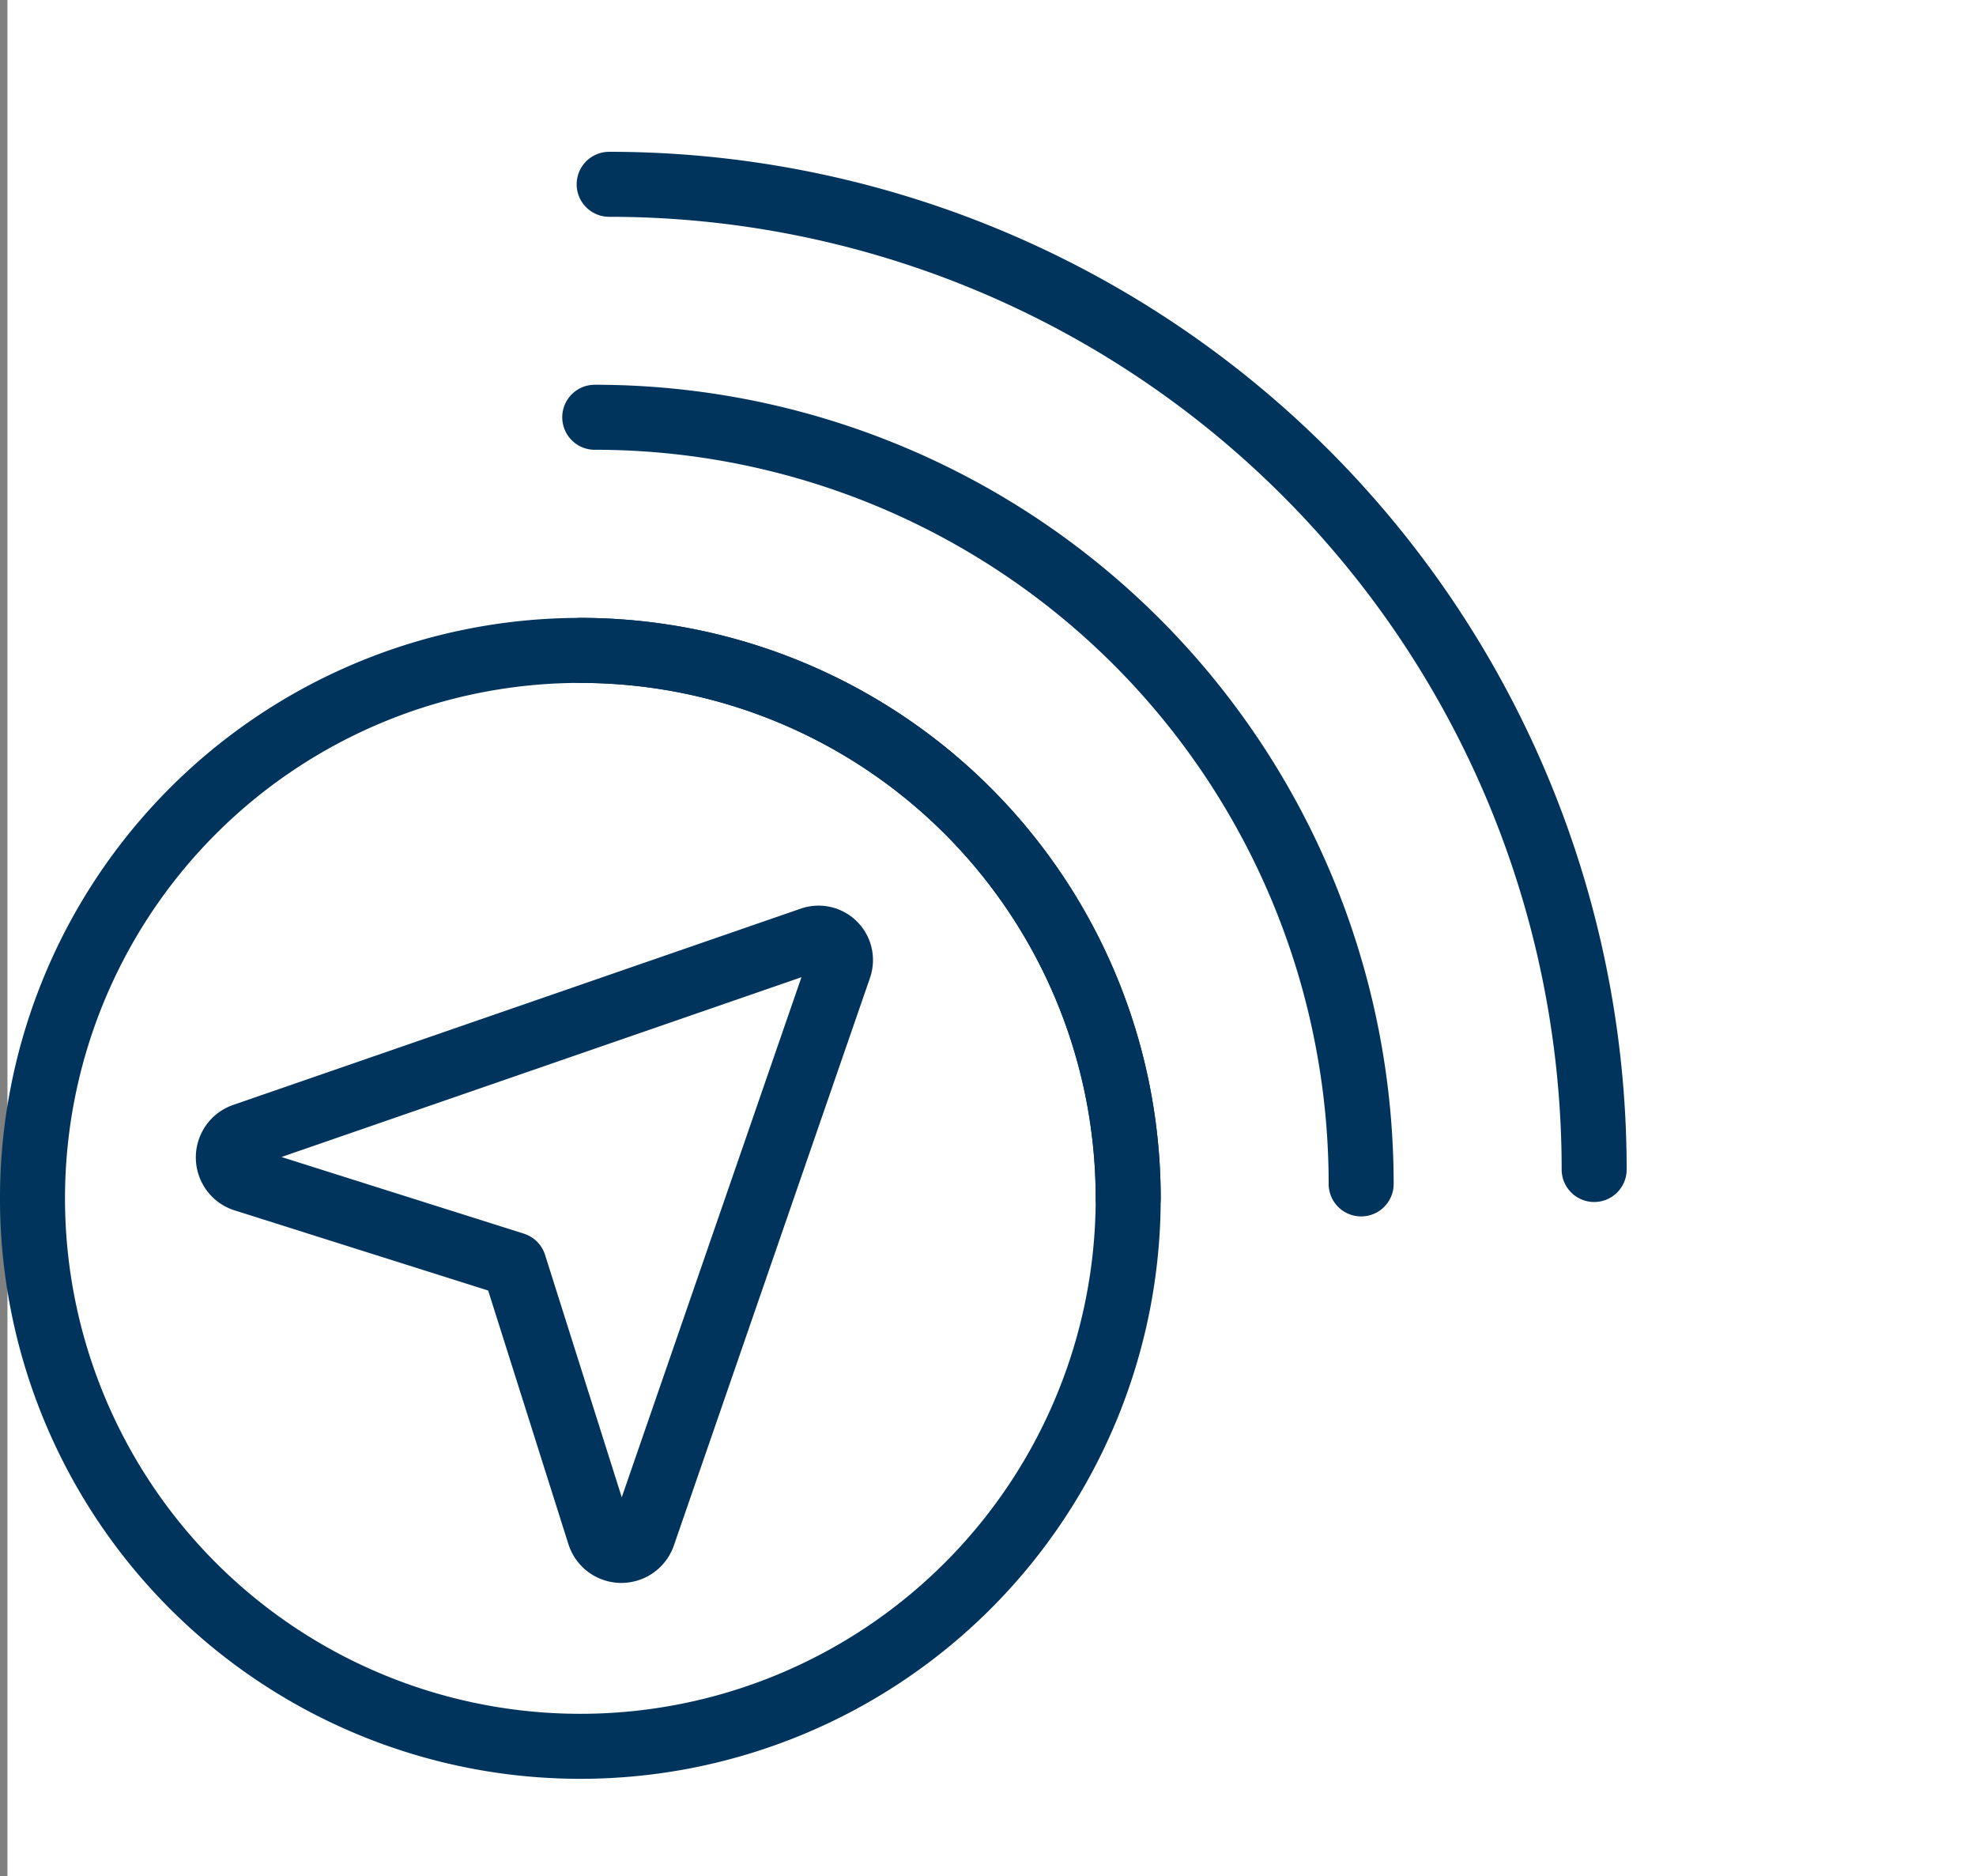
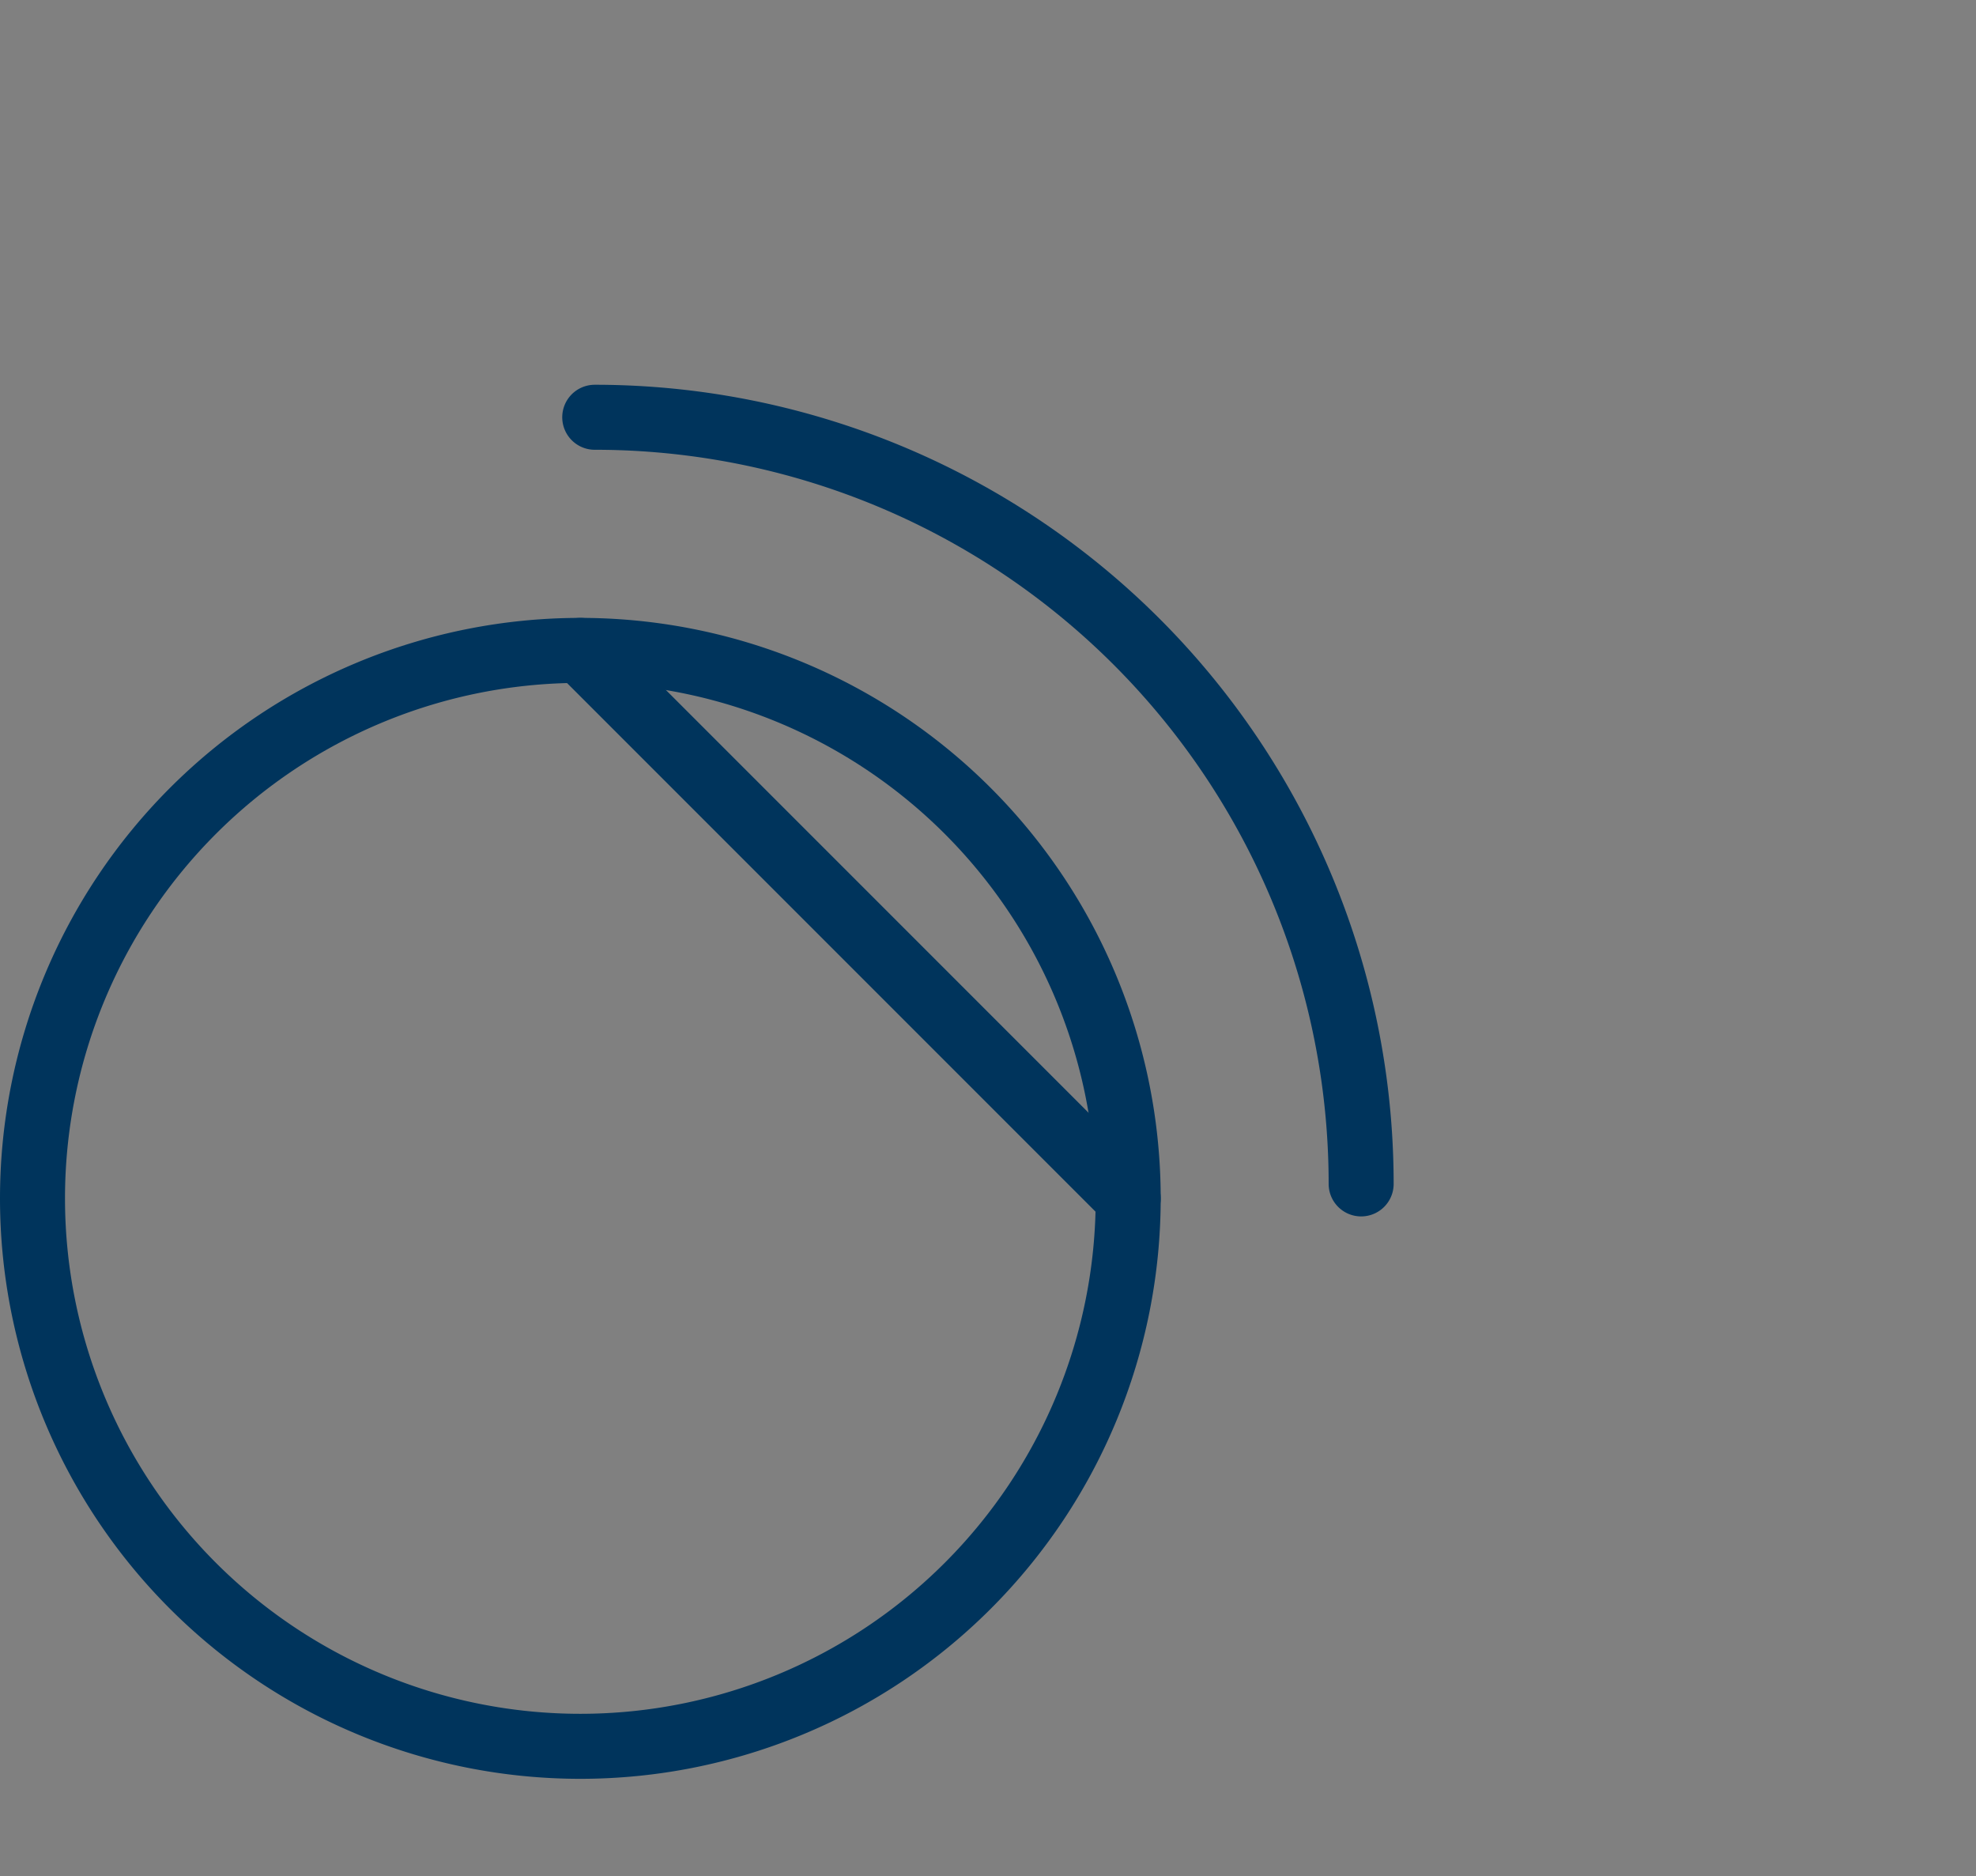
<svg xmlns="http://www.w3.org/2000/svg" width="106.402" height="101" viewBox="0 0 106.402 101">
  <rect x="0" y="0" width="106.402" height="101" fill="#808080" stroke="none" />
  <g id="Picto" transform="translate(0.402 -1075.427)">
-     <rect id="Image_75" data-name="Image 75" width="106" height="101" transform="translate(0 1075.427)" fill="#fff" />
    <g id="Groupe_7043" data-name="Groupe 7043" transform="translate(0 1084.001)">
-       <path id="Tracé_79408" data-name="Tracé 79408" d="M40.217,31.163,9.655,41.73a1.241,1.241,0,0,0,.031,2.356l14.52,4.59L28.8,63.194a1.241,1.241,0,0,0,2.356.032L41.718,32.664A1.18,1.18,0,0,0,40.217,31.163Z" transform="translate(3.073 10.834)" fill="none" stroke="#00345c" stroke-linecap="round" stroke-linejoin="round" stroke-width="3.5" />
-       <path id="Tracé_79409" data-name="Tracé 79409" d="M60,49.109a29.5,29.5,0,1,1-29.5-29.5A29.5,29.5,0,0,1,60,49.109Z" transform="translate(0.348 6.832)" fill="none" stroke="#00345c" stroke-linecap="round" stroke-linejoin="round" stroke-width="3.5" />
+       <path id="Tracé_79409" data-name="Tracé 79409" d="M60,49.109a29.5,29.5,0,1,1-29.5-29.5Z" transform="translate(0.348 6.832)" fill="none" stroke="#00345c" stroke-linecap="round" stroke-linejoin="round" stroke-width="3.5" />
      <path id="Tracé_79410" data-name="Tracé 79410" d="M22.877,19.609a29.5,29.5,0,0,1,29.5,29.5" transform="translate(7.971 6.832)" fill="none" stroke="#00345c" stroke-linecap="round" stroke-linejoin="round" stroke-width="3.5" />
      <path id="Tracé_79411" data-name="Tracé 79411" d="M23.452,10.3A41.268,41.268,0,0,1,64.721,51.573" transform="translate(8.171 3.59)" fill="none" stroke="#00345c" stroke-linecap="round" stroke-linejoin="round" stroke-width="3.5" />
-       <path id="Tracé_79412" data-name="Tracé 79412" d="M24.028,1A53.039,53.039,0,0,1,77.067,54.039" transform="translate(8.372 0.348)" fill="none" stroke="#00345c" stroke-linecap="round" stroke-linejoin="round" stroke-width="3.5" />
    </g>
  </g>
</svg>